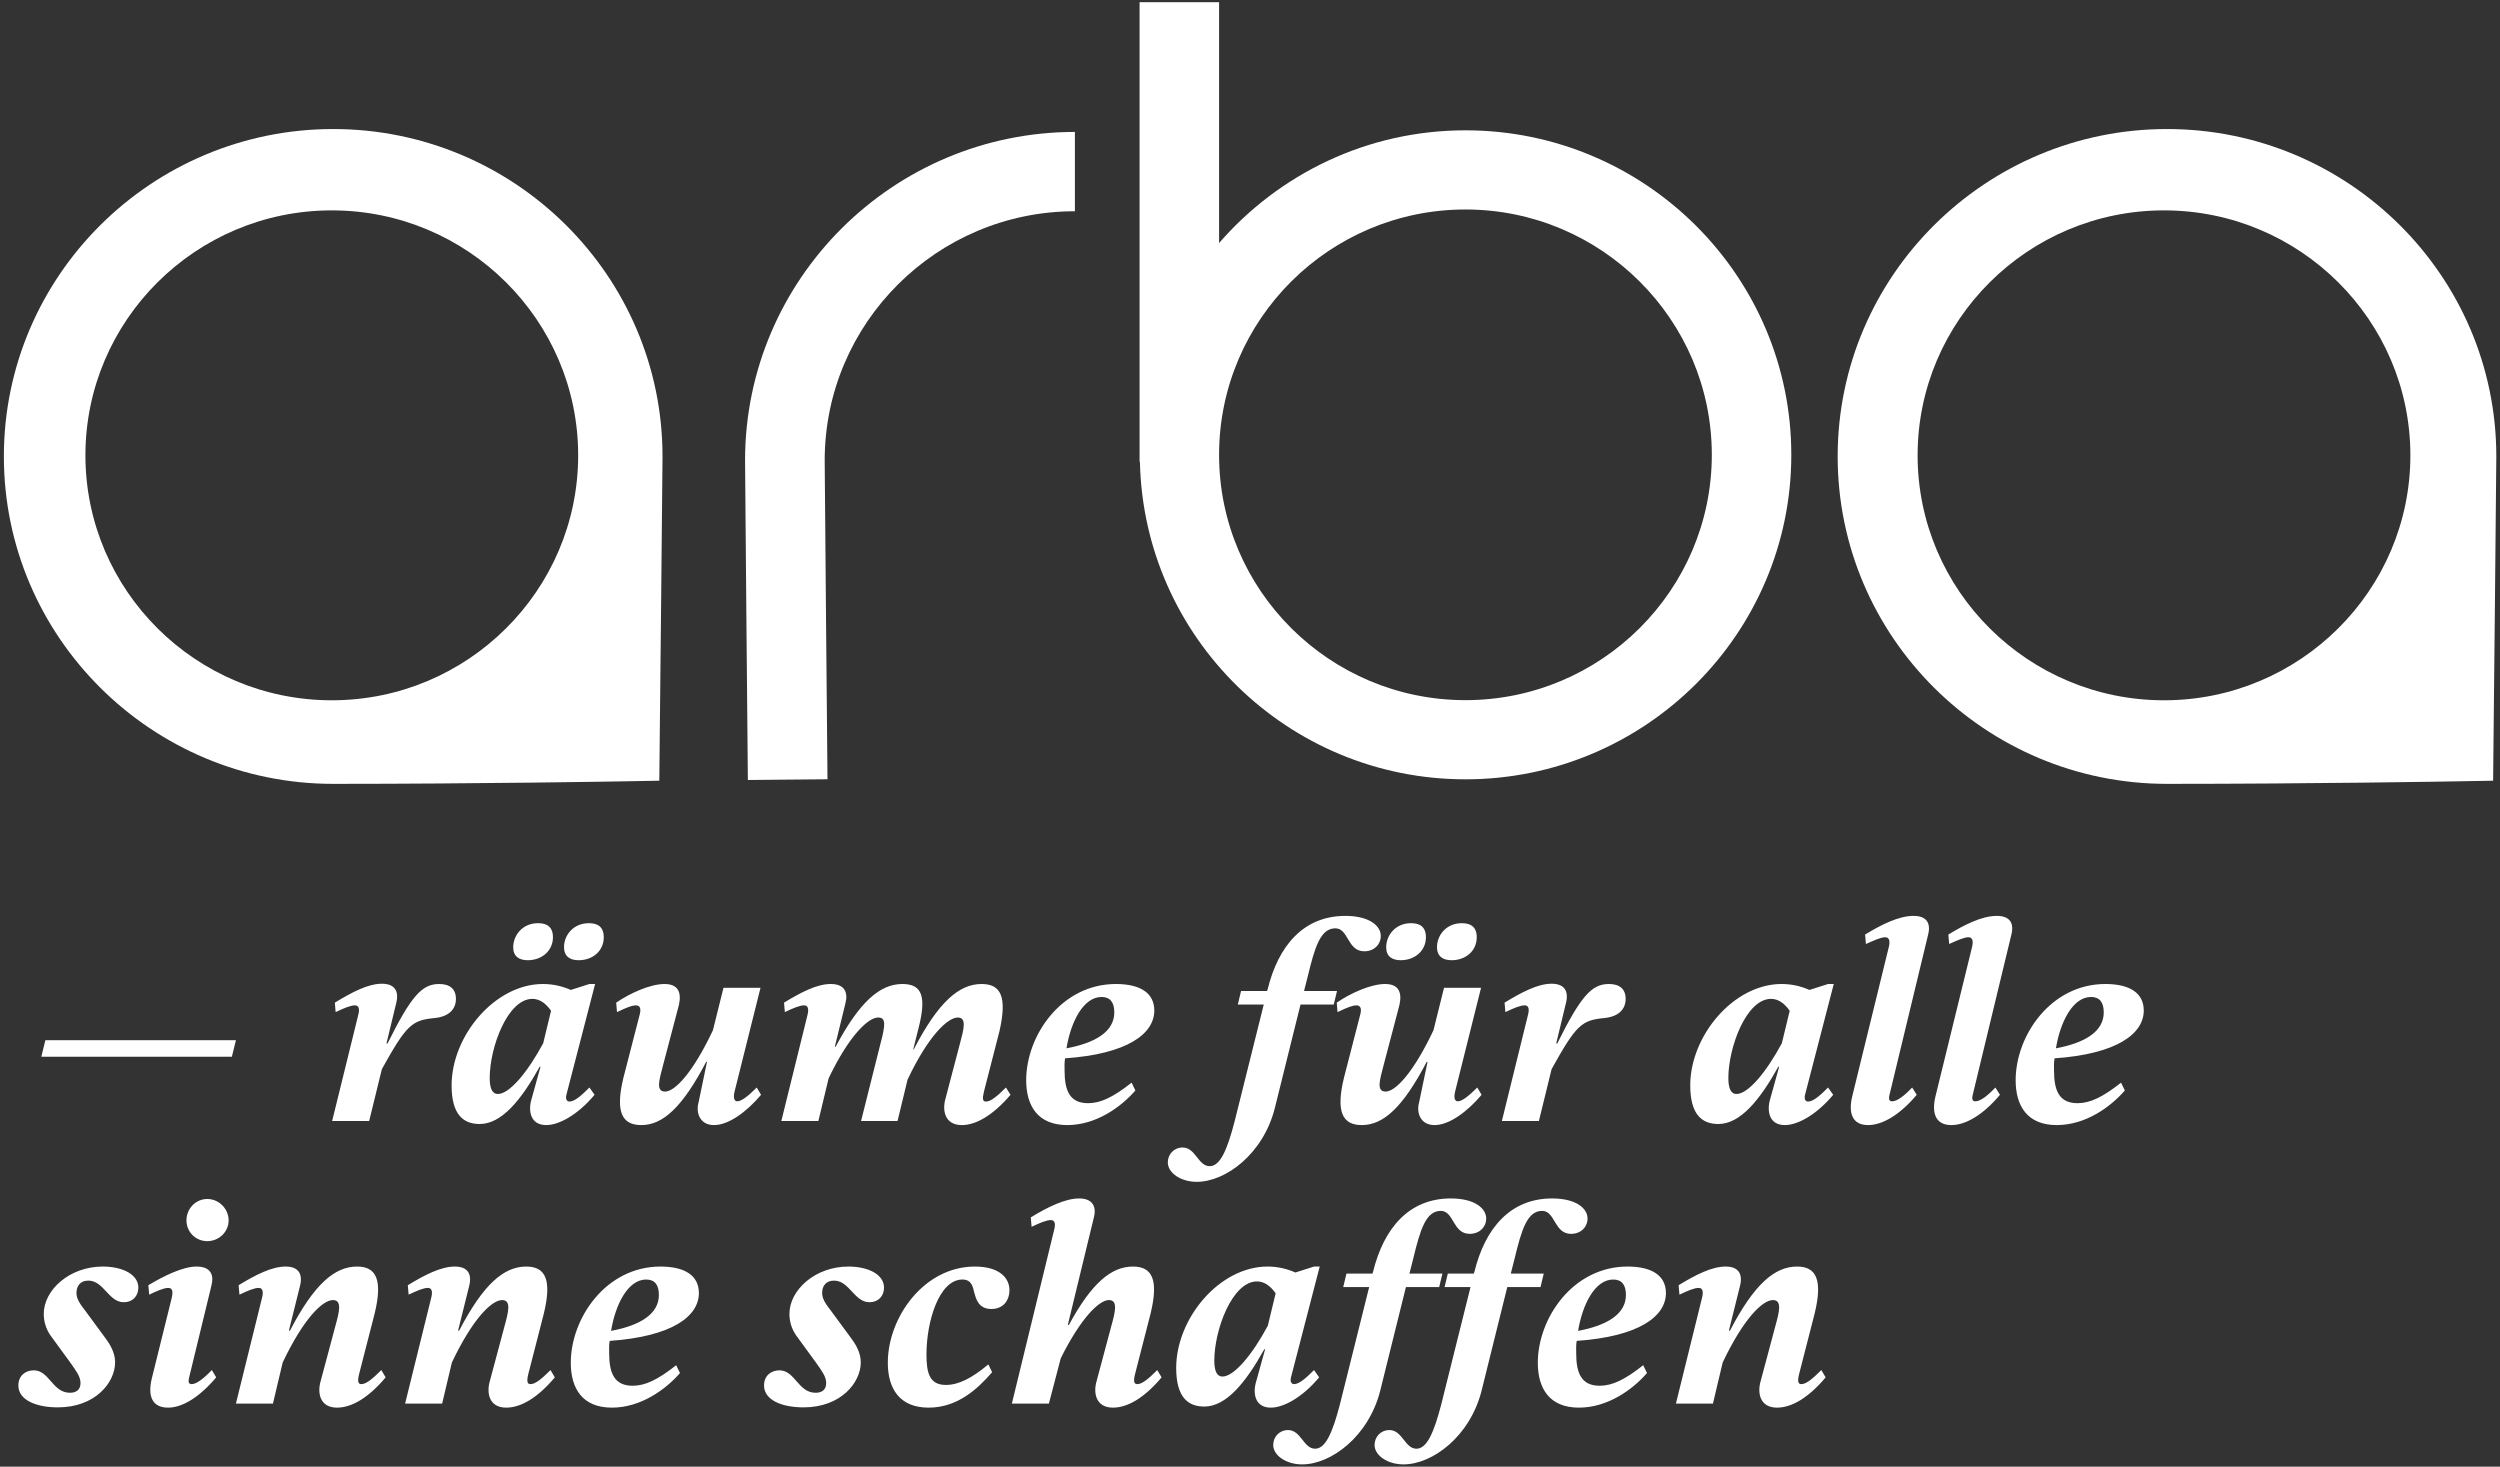
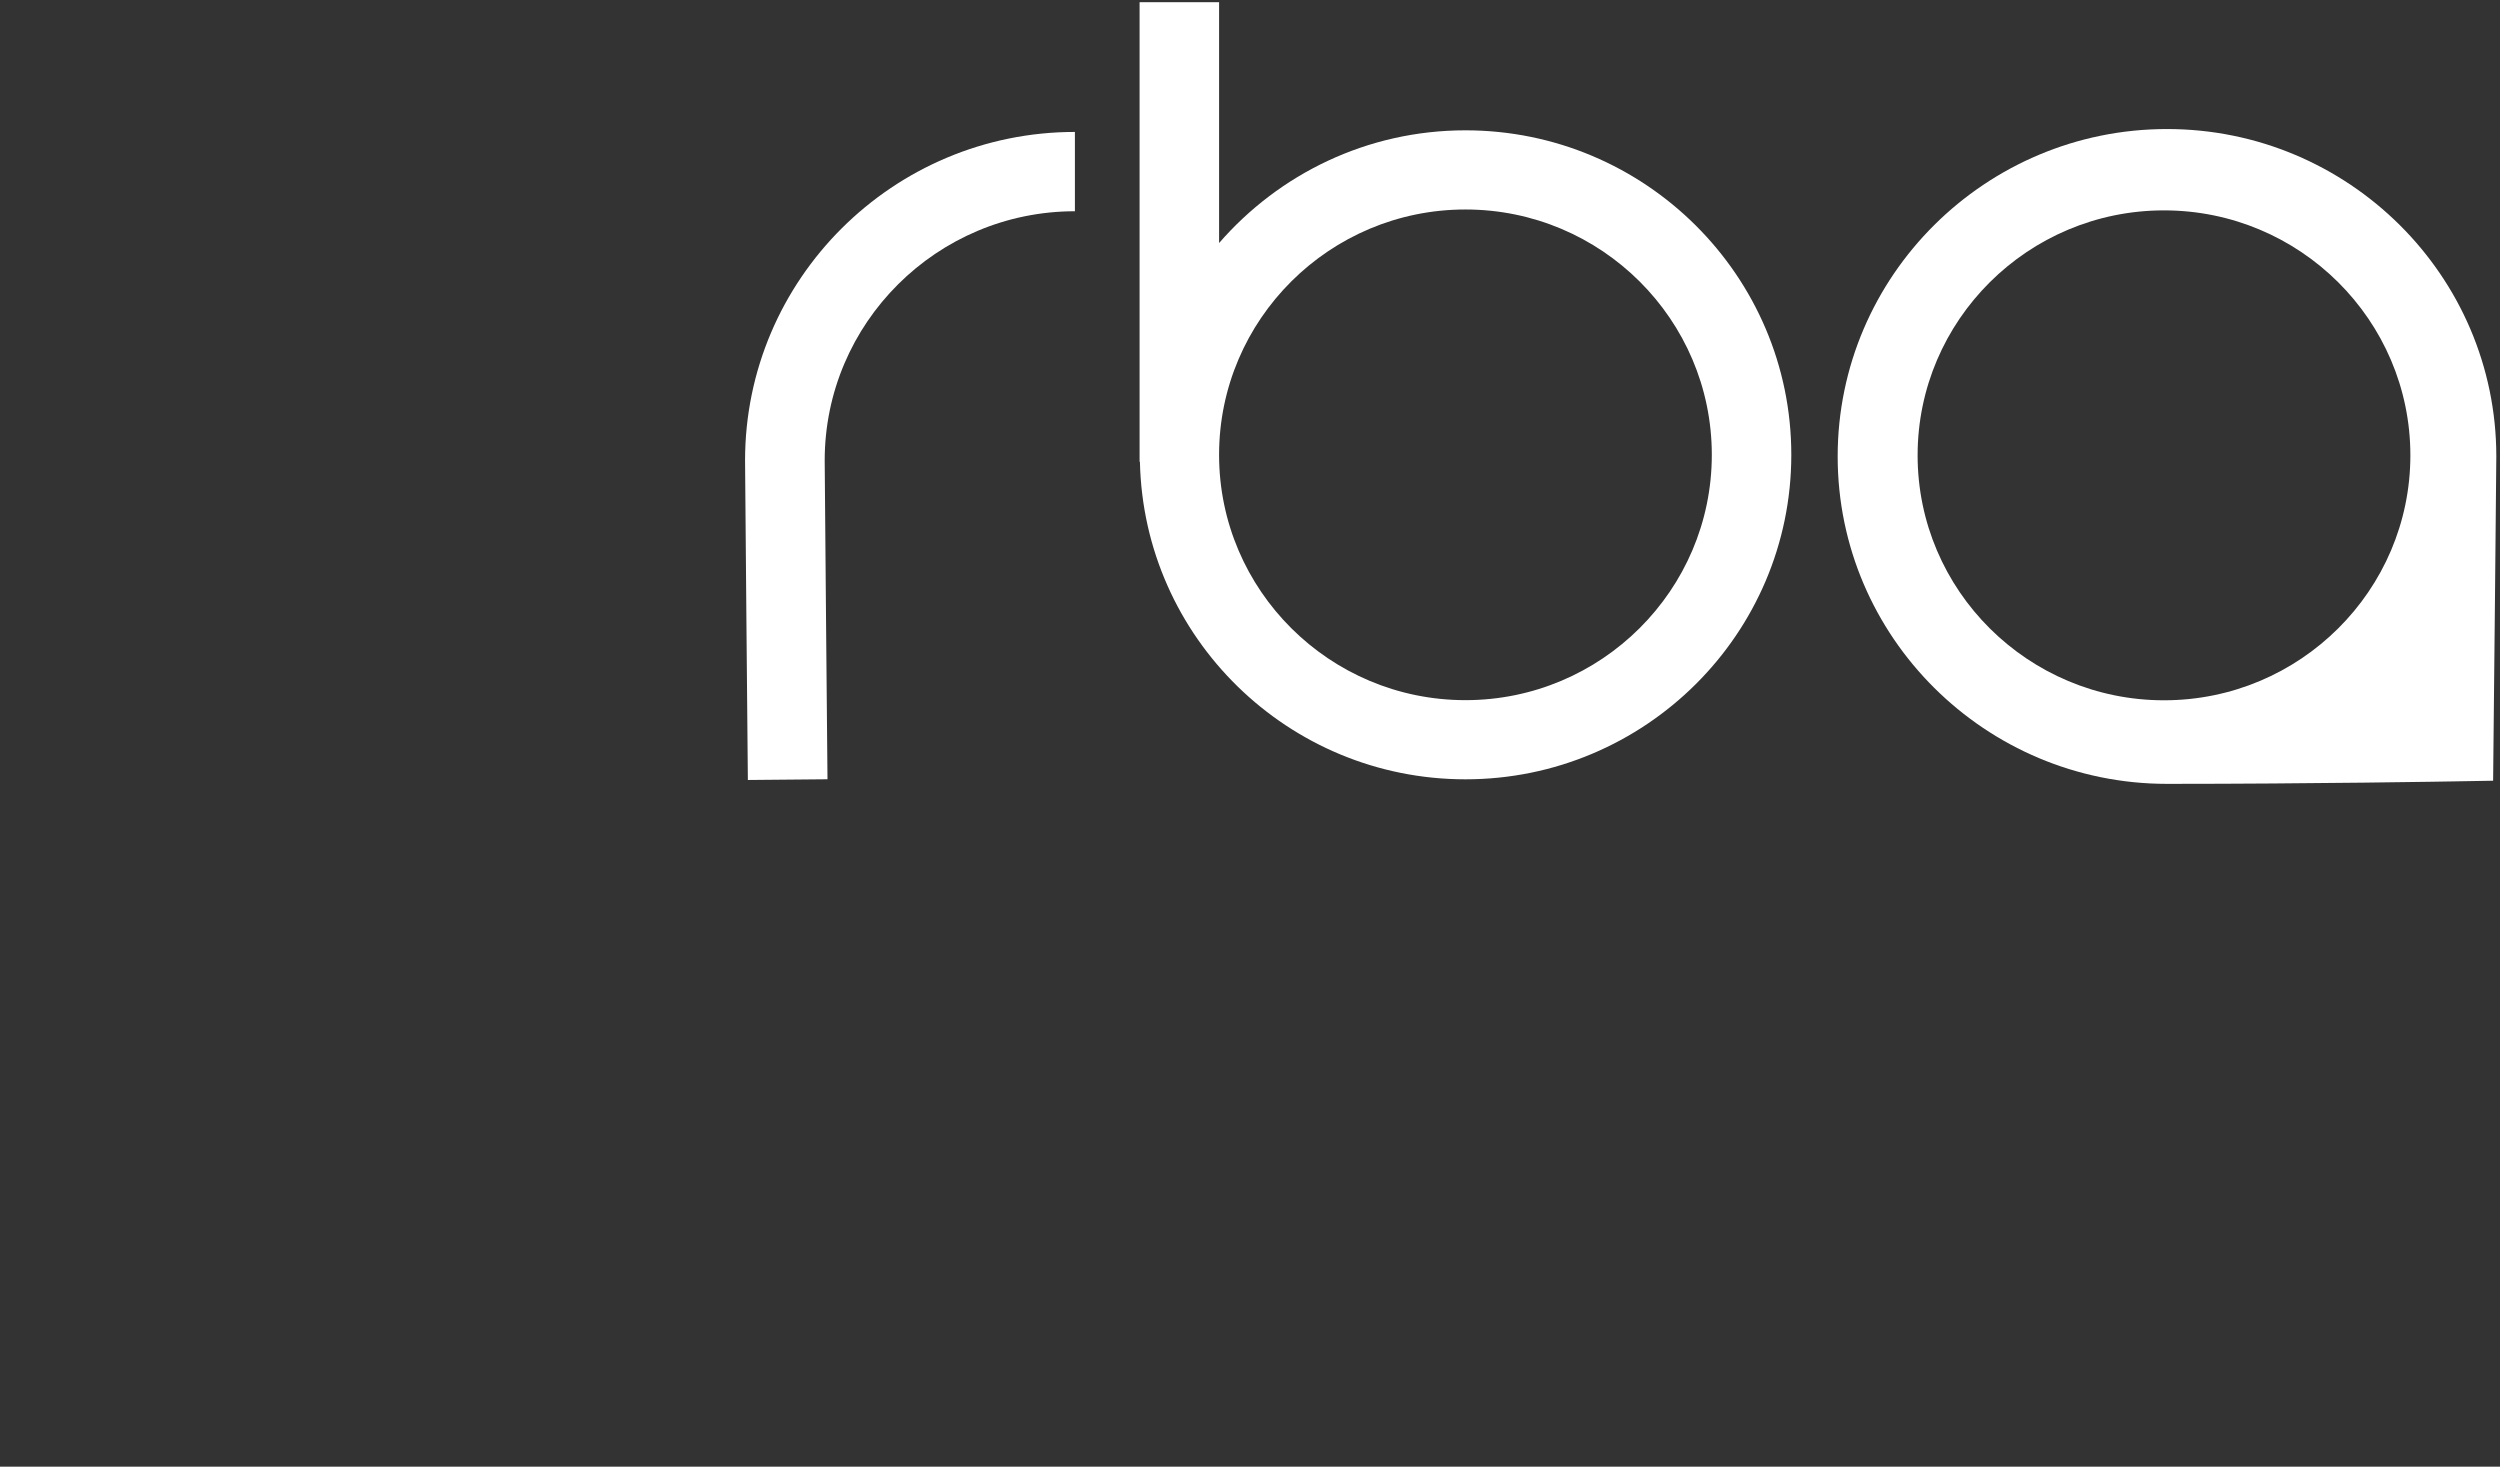
<svg xmlns="http://www.w3.org/2000/svg" width="600px" height="352px" viewBox="0 0 600 352" version="1.1">
  <rect x="0" y="0" width="600" height="352" fill="#333333" stroke="none" />
  <title>Titel</title>
  <desc>Created with Sketch.</desc>
  <g id="1-Homesite" stroke="none" stroke-width="1" fill="none" fill-rule="evenodd">
    <g id="Desktop-1600-px" transform="translate(-689, -385)" fill="#FFFFFF">
      <g id="Header">
        <g id="Titel" transform="translate(689, 385)">
          <g id="Group-2">
            <path d="M179.486,187.196 C179.456,184.201 178.815,113.818 178.815,110.522 C178.815,67.043 214.327,31.665 257.977,31.665 L257.977,50.701 C224.868,50.701 197.926,77.539 197.926,110.522 C197.926,113.729 198.588,186.291 198.597,187.023 L179.486,187.196 Z" id="Fill-1" />
            <path d="M351.703,31.278 C328.087,31.278 306.933,41.799 292.581,58.328 L292.581,0.533 L273.501,0.533 L273.501,109.077 C273.501,109.107 273.497,109.132 273.497,109.157 C273.497,109.187 273.501,109.212 273.501,109.242 L273.501,110.833 L273.582,110.833 C274.489,152.999 309.147,187.036 351.703,187.036 C394.828,187.036 429.914,152.099 429.914,109.157 C429.914,66.215 394.828,31.278 351.703,31.278 M351.703,168.037 C319.128,168.037 292.623,141.671 292.581,109.242 L292.581,109.077 C292.623,76.648 319.128,50.277 351.703,50.277 C384.309,50.277 410.834,76.69 410.834,109.157 C410.834,141.624 384.309,168.037 351.703,168.037" id="Fill-3" />
            <path d="M520.079,30.969 C476.5,30.969 441.041,66.219 441.041,109.55 C441.041,152.877 476.5,188.127 520.079,188.127 C554.847,188.127 588.733,187.541 589.072,187.532 L598.349,187.372 L598.442,178.149 C598.472,175.48 599.116,112.834 599.116,109.55 C599.116,66.219 563.657,30.969 520.079,30.969 M519.358,168.069 C486.752,168.069 460.227,141.697 460.227,109.28 C460.227,76.863 486.752,50.491 519.358,50.491 C551.968,50.491 578.489,76.863 578.489,109.28 C578.489,141.697 551.968,168.069 519.358,168.069" id="Fill-6" />
-             <path d="M79.967,30.969 C36.389,30.969 0.93,66.219 0.93,109.55 C0.93,152.877 36.389,188.127 79.967,188.127 C114.735,188.127 148.617,187.541 148.956,187.532 L158.233,187.372 L158.326,178.149 C158.356,175.484 159.005,112.834 159.005,109.55 C159.005,66.219 123.546,30.969 79.967,30.969 M79.628,168.069 C47.022,168.069 20.501,141.697 20.501,109.28 C20.501,76.863 47.022,50.491 79.628,50.491 C112.233,50.491 138.759,76.863 138.759,109.28 C138.759,141.697 112.233,168.069 79.628,168.069" id="Fill-9" />
          </g>
-           <path d="M55.648,253.609 L9.918,253.609 L10.891,249.652 L56.621,249.652 L55.648,253.609 Z M85.94,243.749 C86.394,242.128 86.135,241.284 85.162,241.284 C84.189,241.284 82.567,241.933 80.556,242.906 L80.362,240.636 C84.513,238.106 88.34,236.095 91.648,236.095 C94.826,236.095 95.799,237.976 95.086,240.765 L92.751,250.43 L93.01,250.43 C98.718,238.949 101.313,236.16 105.399,236.16 C107.929,236.16 109.421,237.328 109.421,239.728 C109.421,242.322 107.605,244.009 104.297,244.333 C98.848,244.852 97.551,245.955 91.648,256.592 L88.599,269.046 L79.713,269.046 L85.94,243.749 Z M135.951,262.69 C135.626,263.922 136.145,264.376 136.664,264.376 C137.962,264.376 139.713,262.755 141.464,261.003 L142.697,262.755 C138.61,267.619 134.135,270.019 131.086,270.019 C127.194,270.019 126.74,266.452 127.583,263.727 L129.724,256.009 L129.529,256.009 C125.053,264.052 120.383,269.76 115.129,269.76 C111.237,269.76 108.383,267.555 108.383,260.484 C108.383,248.614 118.762,236.16 130.307,236.16 C132.837,236.16 135.107,236.744 136.989,237.587 L141.464,236.16 L142.826,236.16 L135.951,262.69 Z M119.475,262.56 C122.264,262.56 126.61,257.371 130.372,250.365 L132.253,242.582 C131.021,240.83 129.529,239.728 127.778,239.728 C121.81,239.728 117.529,251.403 117.529,258.733 C117.529,261.263 118.178,262.56 119.475,262.56 Z M135.367,227.273 C135.367,224.549 137.507,221.565 141.335,221.565 C143.41,221.565 144.902,222.409 144.902,224.938 C144.902,228.246 142.243,230.452 138.87,230.452 C136.859,230.452 135.367,229.609 135.367,227.273 Z M123.172,227.338 C123.172,224.549 125.313,221.565 129.14,221.565 C131.216,221.565 132.707,222.409 132.707,224.938 C132.707,228.246 129.983,230.452 126.675,230.452 C124.664,230.452 123.172,229.609 123.172,227.338 Z M176.297,261.976 C175.843,263.857 176.426,264.311 176.945,264.311 C177.983,264.311 179.605,263.014 181.616,261.003 L182.653,262.755 C179.086,266.971 174.805,270.019 171.367,270.019 C167.864,270.019 166.956,266.906 167.67,264.506 L169.68,254.841 L169.486,254.841 C163.778,265.738 159.107,270.019 153.918,270.019 C149.248,270.019 147.626,266.841 149.637,258.603 L153.529,243.49 C153.918,241.998 153.594,241.284 152.556,241.284 C151.843,241.284 150.61,241.673 148.08,242.906 L147.886,240.636 C151.194,238.365 156.059,236.16 159.497,236.16 C163.518,236.16 163.583,239.209 162.675,242.192 L159.107,255.749 C158.264,259.057 157.291,261.976 159.626,261.976 C161.897,261.976 166.178,257.695 171.107,247.252 L173.637,237.068 L182.524,237.068 L176.297,261.976 Z M193.745,243.814 C194.199,242.128 193.94,241.284 192.967,241.284 C191.994,241.284 190.372,241.933 188.361,242.906 L188.167,240.636 C192.318,238.106 196.08,236.16 199.388,236.16 C202.697,236.16 203.605,238.171 202.891,240.83 L200.361,251.209 L200.556,251.209 C206.264,240.506 211.129,236.16 216.578,236.16 C221.313,236.16 222.416,239.144 220.405,246.928 L219.172,251.857 L219.302,251.857 C225.205,240.441 230.199,236.16 235.583,236.16 C240.253,236.16 241.745,239.273 239.864,247.511 L236.167,261.911 C235.713,263.727 235.843,264.376 236.621,264.376 C237.724,264.376 239.151,263.273 241.421,261.003 L242.524,262.755 C238.372,267.619 234.286,270.019 230.848,270.019 C226.761,270.019 226.048,266.517 226.956,263.533 L230.394,250.43 C231.302,247.057 232.08,244.203 229.875,244.203 C227.475,244.203 222.805,248.549 217.81,259.122 L215.41,269.046 L206.653,269.046 L211.324,250.43 C212.556,245.825 212.621,244.203 210.74,244.203 C208.405,244.203 203.799,248.484 198.87,258.798 L196.405,269.046 L187.518,269.046 L193.745,243.814 Z M272.491,261.717 C269.053,265.673 263.086,270.019 256.145,270.019 C249.075,270.019 246.286,265.414 246.286,259.252 C246.286,248.549 254.718,236.16 267.821,236.16 C273.724,236.16 277.032,238.365 277.032,242.517 C277.032,248.095 270.61,252.96 255.626,253.998 C255.432,254.971 255.497,255.944 255.497,256.917 C255.497,261.652 256.664,264.765 261.14,264.765 C264.188,264.765 267.237,263.273 271.583,259.836 L272.491,261.717 Z M264.383,239.273 C259.972,239.273 256.988,245.306 255.951,251.598 C262.891,250.3 267.432,247.576 267.432,242.971 C267.432,240.506 266.394,239.273 264.383,239.273 Z M297.853,237.846 L304.08,237.846 L304.21,237.522 C306.805,226.884 312.902,219.814 322.891,219.814 C328.664,219.814 331.388,222.214 331.388,224.614 C331.388,226.69 329.767,228.311 327.432,228.311 C323.345,228.311 323.669,222.798 320.491,222.798 C316.924,222.798 315.561,227.273 313.875,234.279 L312.967,237.846 L320.88,237.846 L320.102,241.09 L312.124,241.09 L305.961,265.933 C303.172,276.96 294.156,283.641 287.215,283.641 C283.388,283.641 280.275,281.5 280.275,278.971 C280.275,277.09 281.702,275.403 283.842,275.403 C286.956,275.403 287.54,279.879 290.329,279.879 C292.859,279.879 294.545,275.922 296.297,269.176 L303.302,241.09 L297.075,241.09 L297.853,237.846 Z M344.88,227.273 C344.88,224.549 347.021,221.565 350.848,221.565 C352.923,221.565 354.415,222.409 354.415,224.938 C354.415,228.246 351.756,230.452 348.383,230.452 C346.372,230.452 344.88,229.609 344.88,227.273 Z M332.686,227.338 C332.686,224.549 334.826,221.565 338.653,221.565 C340.729,221.565 342.221,222.409 342.221,224.938 C342.221,228.246 339.496,230.452 336.188,230.452 C334.178,230.452 332.686,229.609 332.686,227.338 Z M349.226,261.976 C348.772,263.857 349.356,264.311 349.875,264.311 C350.913,264.311 352.534,263.014 354.545,261.003 L355.583,262.755 C352.015,266.971 347.734,270.019 344.296,270.019 C340.794,270.019 339.886,266.906 340.599,264.506 L342.61,254.841 L342.415,254.841 C336.707,265.738 332.037,270.019 326.848,270.019 C322.178,270.019 320.556,266.841 322.567,258.603 L326.459,243.49 C326.848,241.998 326.524,241.284 325.486,241.284 C324.772,241.284 323.54,241.673 321.01,242.906 L320.815,240.636 C324.124,238.365 328.988,236.16 332.426,236.16 C336.448,236.16 336.513,239.209 335.605,242.192 L332.037,255.749 C331.194,259.057 330.221,261.976 332.556,261.976 C334.826,261.976 339.107,257.695 344.037,247.252 L346.567,237.068 L355.453,237.068 L349.226,261.976 Z M366.675,243.749 C367.129,242.128 366.869,241.284 365.896,241.284 C364.923,241.284 363.302,241.933 361.291,242.906 L361.096,240.636 C365.248,238.106 369.075,236.095 372.383,236.095 C375.561,236.095 376.534,237.976 375.821,240.765 L373.486,250.43 L373.745,250.43 C379.453,238.949 382.048,236.16 386.134,236.16 C388.664,236.16 390.156,237.328 390.156,239.728 C390.156,242.322 388.34,244.009 385.032,244.333 C379.583,244.852 378.286,245.955 372.383,256.592 L369.334,269.046 L360.448,269.046 L366.675,243.749 Z M433.226,262.69 C432.902,263.922 433.421,264.376 433.94,264.376 C435.237,264.376 436.988,262.755 438.74,261.003 L439.972,262.755 C435.886,267.619 431.41,270.019 428.361,270.019 C424.469,270.019 424.015,266.452 424.859,263.727 L426.999,256.009 L426.804,256.009 C422.329,264.052 417.659,269.76 412.405,269.76 C408.513,269.76 405.659,267.555 405.659,260.484 C405.659,248.614 416.037,236.16 427.583,236.16 C430.113,236.16 432.383,236.744 434.264,237.587 L438.74,236.16 L440.102,236.16 L433.226,262.69 Z M416.75,262.56 C419.54,262.56 423.886,257.371 427.648,250.365 L429.529,242.582 C428.296,240.83 426.804,239.728 425.053,239.728 C419.086,239.728 414.804,251.403 414.804,258.733 C414.804,261.263 415.453,262.56 416.75,262.56 Z M453.464,262.819 C453.204,263.922 453.464,264.376 454.242,264.311 C455.345,264.246 457.031,263.014 458.913,261.003 L460.015,262.755 C455.864,267.684 451.713,270.019 448.34,270.019 C444.707,270.019 443.475,267.36 444.577,262.949 L453.269,227.468 C453.723,225.782 453.399,224.938 452.426,224.938 C451.388,224.938 449.572,225.782 447.821,226.56 L447.626,224.29 C451.453,221.955 455.669,219.814 459.237,219.814 C462.415,219.814 463.453,221.565 462.74,224.355 L453.464,262.819 Z M473.442,262.819 C473.183,263.922 473.442,264.376 474.221,264.311 C475.323,264.246 477.01,263.014 478.891,261.003 L479.994,262.755 C475.842,267.684 471.691,270.019 468.318,270.019 C464.686,270.019 463.453,267.36 464.556,262.949 L473.248,227.468 C473.702,225.782 473.377,224.938 472.404,224.938 C471.367,224.938 469.55,225.782 467.799,226.56 L467.604,224.29 C471.431,221.955 475.648,219.814 479.215,219.814 C482.394,219.814 483.431,221.565 482.718,224.355 L473.442,262.819 Z M509.961,261.717 C506.523,265.673 500.556,270.019 493.615,270.019 C486.545,270.019 483.756,265.414 483.756,259.252 C483.756,248.549 492.188,236.16 505.291,236.16 C511.194,236.16 514.502,238.365 514.502,242.517 C514.502,248.095 508.08,252.96 493.096,253.998 C492.902,254.971 492.967,255.944 492.967,256.917 C492.967,261.652 494.134,264.765 498.61,264.765 C501.658,264.765 504.707,263.273 509.053,259.836 L509.961,261.717 Z M501.853,239.273 C497.442,239.273 494.458,245.306 493.421,251.598 C500.361,250.3 504.902,247.576 504.902,242.971 C504.902,240.506 503.864,239.273 501.853,239.273 Z M13.875,337.768 C8.686,337.768 4.405,336.016 4.405,332.514 C4.405,330.179 6.091,328.881 8.102,328.881 C11.864,328.881 12.578,334.265 16.794,334.265 C18.286,334.265 19.324,333.551 19.324,331.93 C19.324,330.308 18.156,328.881 16.859,327 L12.124,320.514 C10.891,318.762 10.502,316.881 10.502,315.324 C10.502,309.616 16.664,303.973 24.643,303.973 C29.508,303.973 33.205,305.919 33.205,309.033 C33.205,311.043 31.843,312.535 29.702,312.535 C26.07,312.535 24.902,307.346 21.205,307.346 C19.194,307.346 18.351,308.708 18.351,310.33 C18.351,311.562 18.999,312.73 20.491,314.611 L25.356,321.227 C26.329,322.524 27.627,324.6 27.627,326.935 C27.627,331.8 22.891,337.768 13.875,337.768 Z M45.335,330.827 C45.14,331.735 45.335,332.189 45.983,332.189 C47.021,332.189 48.513,331.216 50.848,328.816 L51.886,330.568 C47.735,335.497 43.648,337.833 40.34,337.833 C36.643,337.833 35.345,335.238 36.448,330.762 L41.183,311.627 C41.637,309.746 41.313,309.097 40.34,309.097 C39.367,309.097 37.551,309.876 35.799,310.719 L35.605,308.449 C39.497,306.114 43.972,303.973 47.151,303.973 C50.589,303.973 51.432,305.984 50.718,308.643 L45.335,330.827 Z M44.751,292.881 C44.751,290.092 46.956,287.757 49.745,287.757 C52.535,287.757 54.87,290.092 54.87,292.881 C54.87,295.67 52.535,297.876 49.745,297.876 C46.956,297.876 44.751,295.67 44.751,292.881 Z M62.848,311.627 C63.302,309.941 63.043,309.097 62.07,309.097 C61.097,309.097 59.475,309.746 57.464,310.719 L57.27,308.449 C61.421,305.919 65.248,303.973 68.556,303.973 C71.735,303.973 72.708,305.854 71.994,308.643 L69.335,319.346 L69.594,319.346 C75.367,308.254 80.297,303.973 85.681,303.973 C90.286,303.973 91.908,307.087 89.897,315.324 L86.199,329.724 C85.745,331.541 85.94,332.189 86.718,332.189 C87.821,332.189 89.248,331.087 91.518,328.816 L92.556,330.568 C88.47,335.433 84.448,337.833 80.881,337.833 C76.794,337.833 76.081,334.33 76.989,331.346 L80.491,318.243 C81.399,314.935 82.178,312.016 79.908,312.016 C77.443,312.016 72.902,316.362 67.843,327 L65.508,336.86 L56.621,336.86 L62.848,311.627 Z M103.453,311.627 C103.908,309.941 103.648,309.097 102.675,309.097 C101.702,309.097 100.08,309.746 98.07,310.719 L97.875,308.449 C102.026,305.919 105.853,303.973 109.162,303.973 C112.34,303.973 113.313,305.854 112.599,308.643 L109.94,319.346 L110.199,319.346 C115.972,308.254 120.902,303.973 126.286,303.973 C130.891,303.973 132.513,307.087 130.502,315.324 L126.805,329.724 C126.351,331.541 126.545,332.189 127.324,332.189 C128.426,332.189 129.853,331.087 132.124,328.816 L133.162,330.568 C129.075,335.433 125.053,337.833 121.486,337.833 C117.399,337.833 116.686,334.33 117.594,331.346 L121.097,318.243 C122.005,314.935 122.783,312.016 120.513,312.016 C118.048,312.016 113.508,316.362 108.448,327 L106.113,336.86 L97.226,336.86 L103.453,311.627 Z M163.194,329.53 C159.756,333.487 153.789,337.833 146.848,337.833 C139.778,337.833 136.989,333.227 136.989,327.065 C136.989,316.362 145.421,303.973 158.524,303.973 C164.426,303.973 167.734,306.179 167.734,310.33 C167.734,315.908 161.313,320.773 146.329,321.811 C146.134,322.784 146.199,323.757 146.199,324.73 C146.199,329.465 147.367,332.579 151.843,332.579 C154.891,332.579 157.94,331.087 162.286,327.649 L163.194,329.53 Z M155.086,307.087 C150.675,307.087 147.691,313.119 146.653,319.411 C153.594,318.114 158.134,315.389 158.134,310.784 C158.134,308.319 157.097,307.087 155.086,307.087 Z M192.837,337.768 C187.648,337.768 183.367,336.016 183.367,332.514 C183.367,330.179 185.053,328.881 187.064,328.881 C190.826,328.881 191.54,334.265 195.756,334.265 C197.248,334.265 198.286,333.551 198.286,331.93 C198.286,330.308 197.118,328.881 195.821,327 L191.086,320.514 C189.853,318.762 189.464,316.881 189.464,315.324 C189.464,309.616 195.626,303.973 203.605,303.973 C208.47,303.973 212.167,305.919 212.167,309.033 C212.167,311.043 210.805,312.535 208.664,312.535 C205.032,312.535 203.864,307.346 200.167,307.346 C198.156,307.346 197.313,308.708 197.313,310.33 C197.313,311.562 197.961,312.73 199.453,314.611 L204.318,321.227 C205.291,322.524 206.588,324.6 206.588,326.935 C206.588,331.8 201.853,337.768 192.837,337.768 Z M237.918,314.157 C234.74,314.157 234.221,311.562 233.832,310.265 C233.507,309.033 233.313,307.087 230.978,307.087 C225.399,307.087 222.351,317.076 222.351,325.119 C222.351,329.724 223.194,332.384 227.021,332.384 C230.07,332.384 233.248,330.762 237.205,327.454 L238.113,329.335 C234.61,333.357 229.81,337.833 222.87,337.833 C215.864,337.833 213.075,333.227 213.075,327.065 C213.075,316.168 221.767,303.973 233.961,303.973 C239.929,303.973 242.264,306.762 242.264,309.616 C242.264,312.211 240.707,314.157 237.918,314.157 Z M272.426,329.724 C271.972,331.541 272.167,332.189 272.945,332.189 C274.048,332.189 275.475,331.087 277.745,328.816 L278.783,330.568 C274.697,335.433 270.675,337.833 267.107,337.833 C263.021,337.833 262.307,334.33 263.215,331.346 L266.718,318.243 C267.626,314.935 268.405,312.016 266.134,312.016 C263.864,312.016 259.518,316.103 254.588,325.962 L251.734,336.86 L242.848,336.86 L252.967,295.281 C253.421,293.66 253.161,292.816 252.188,292.816 C251.215,292.816 249.594,293.465 247.583,294.438 L247.388,292.168 C251.54,289.638 255.691,287.627 258.999,287.627 C262.307,287.627 263.215,289.703 262.502,292.297 L256.275,317.984 L256.534,317.984 C261.983,307.93 266.718,303.973 271.907,303.973 C276.513,303.973 278.134,307.087 276.124,315.324 L272.426,329.724 Z M309.853,330.503 C309.529,331.735 310.048,332.189 310.567,332.189 C311.864,332.189 313.615,330.568 315.367,328.816 L316.599,330.568 C312.513,335.433 308.037,337.833 304.988,337.833 C301.097,337.833 300.642,334.265 301.486,331.541 L303.626,323.822 L303.432,323.822 C298.956,331.865 294.286,337.573 289.032,337.573 C285.14,337.573 282.286,335.368 282.286,328.297 C282.286,316.427 292.664,303.973 304.21,303.973 C306.74,303.973 309.01,304.557 310.891,305.4 L315.367,303.973 L316.729,303.973 L309.853,330.503 Z M293.378,330.373 C296.167,330.373 300.513,325.184 304.275,318.179 L306.156,310.395 C304.924,308.643 303.432,307.541 301.68,307.541 C295.713,307.541 291.432,319.216 291.432,326.546 C291.432,329.076 292.08,330.373 293.378,330.373 Z M323.151,305.66 L329.378,305.66 L329.507,305.335 C332.102,294.697 338.199,287.627 348.188,287.627 C353.961,287.627 356.686,290.027 356.686,292.427 C356.686,294.503 355.064,296.125 352.729,296.125 C348.642,296.125 348.967,290.611 345.788,290.611 C342.221,290.611 340.859,295.087 339.172,302.092 L338.264,305.66 L346.178,305.66 L345.399,308.903 L337.421,308.903 L331.259,333.746 C328.469,344.773 319.453,351.454 312.513,351.454 C308.686,351.454 305.572,349.314 305.572,346.784 C305.572,344.903 306.999,343.216 309.14,343.216 C312.253,343.216 312.837,347.692 315.626,347.692 C318.156,347.692 319.842,343.735 321.594,336.989 L328.599,308.903 L322.372,308.903 L323.151,305.66 Z M347.475,305.66 L353.702,305.66 L353.832,305.335 C356.426,294.697 362.523,287.627 372.513,287.627 C378.286,287.627 381.01,290.027 381.01,292.427 C381.01,294.503 379.388,296.125 377.053,296.125 C372.967,296.125 373.291,290.611 370.113,290.611 C366.545,290.611 365.183,295.087 363.496,302.092 L362.588,305.66 L370.502,305.66 L369.723,308.903 L361.745,308.903 L355.583,333.746 C352.794,344.773 343.778,351.454 336.837,351.454 C333.01,351.454 329.896,349.314 329.896,346.784 C329.896,344.903 331.324,343.216 333.464,343.216 C336.578,343.216 337.161,347.692 339.951,347.692 C342.48,347.692 344.167,343.735 345.918,336.989 L352.923,308.903 L346.696,308.903 L347.475,305.66 Z M395.28,329.53 C391.842,333.487 385.875,337.833 378.934,337.833 C371.864,337.833 369.075,333.227 369.075,327.065 C369.075,316.362 377.507,303.973 390.61,303.973 C396.513,303.973 399.821,306.179 399.821,310.33 C399.821,315.908 393.399,320.773 378.415,321.811 C378.221,322.784 378.286,323.757 378.286,324.73 C378.286,329.465 379.453,332.579 383.929,332.579 C386.978,332.579 390.026,331.087 394.372,327.649 L395.28,329.53 Z M387.172,307.087 C382.761,307.087 379.778,313.119 378.74,319.411 C385.68,318.114 390.221,315.389 390.221,310.784 C390.221,308.319 389.183,307.087 387.172,307.087 Z M408.448,311.627 C408.902,309.941 408.642,309.097 407.669,309.097 C406.696,309.097 405.075,309.746 403.064,310.719 L402.869,308.449 C407.021,305.919 410.848,303.973 414.156,303.973 C417.334,303.973 418.307,305.854 417.594,308.643 L414.934,319.346 L415.194,319.346 C420.967,308.254 425.896,303.973 431.28,303.973 C435.886,303.973 437.507,307.087 435.496,315.324 L431.799,329.724 C431.345,331.541 431.54,332.189 432.318,332.189 C433.421,332.189 434.848,331.087 437.118,328.816 L438.156,330.568 C434.069,335.433 430.048,337.833 426.48,337.833 C422.394,337.833 421.68,334.33 422.588,331.346 L426.091,318.243 C426.999,314.935 427.777,312.016 425.507,312.016 C423.042,312.016 418.502,316.362 413.442,327 L411.107,336.86 L402.221,336.86 L408.448,311.627 Z" id="—-räume-für-alle-sin" />
        </g>
      </g>
    </g>
  </g>
</svg>